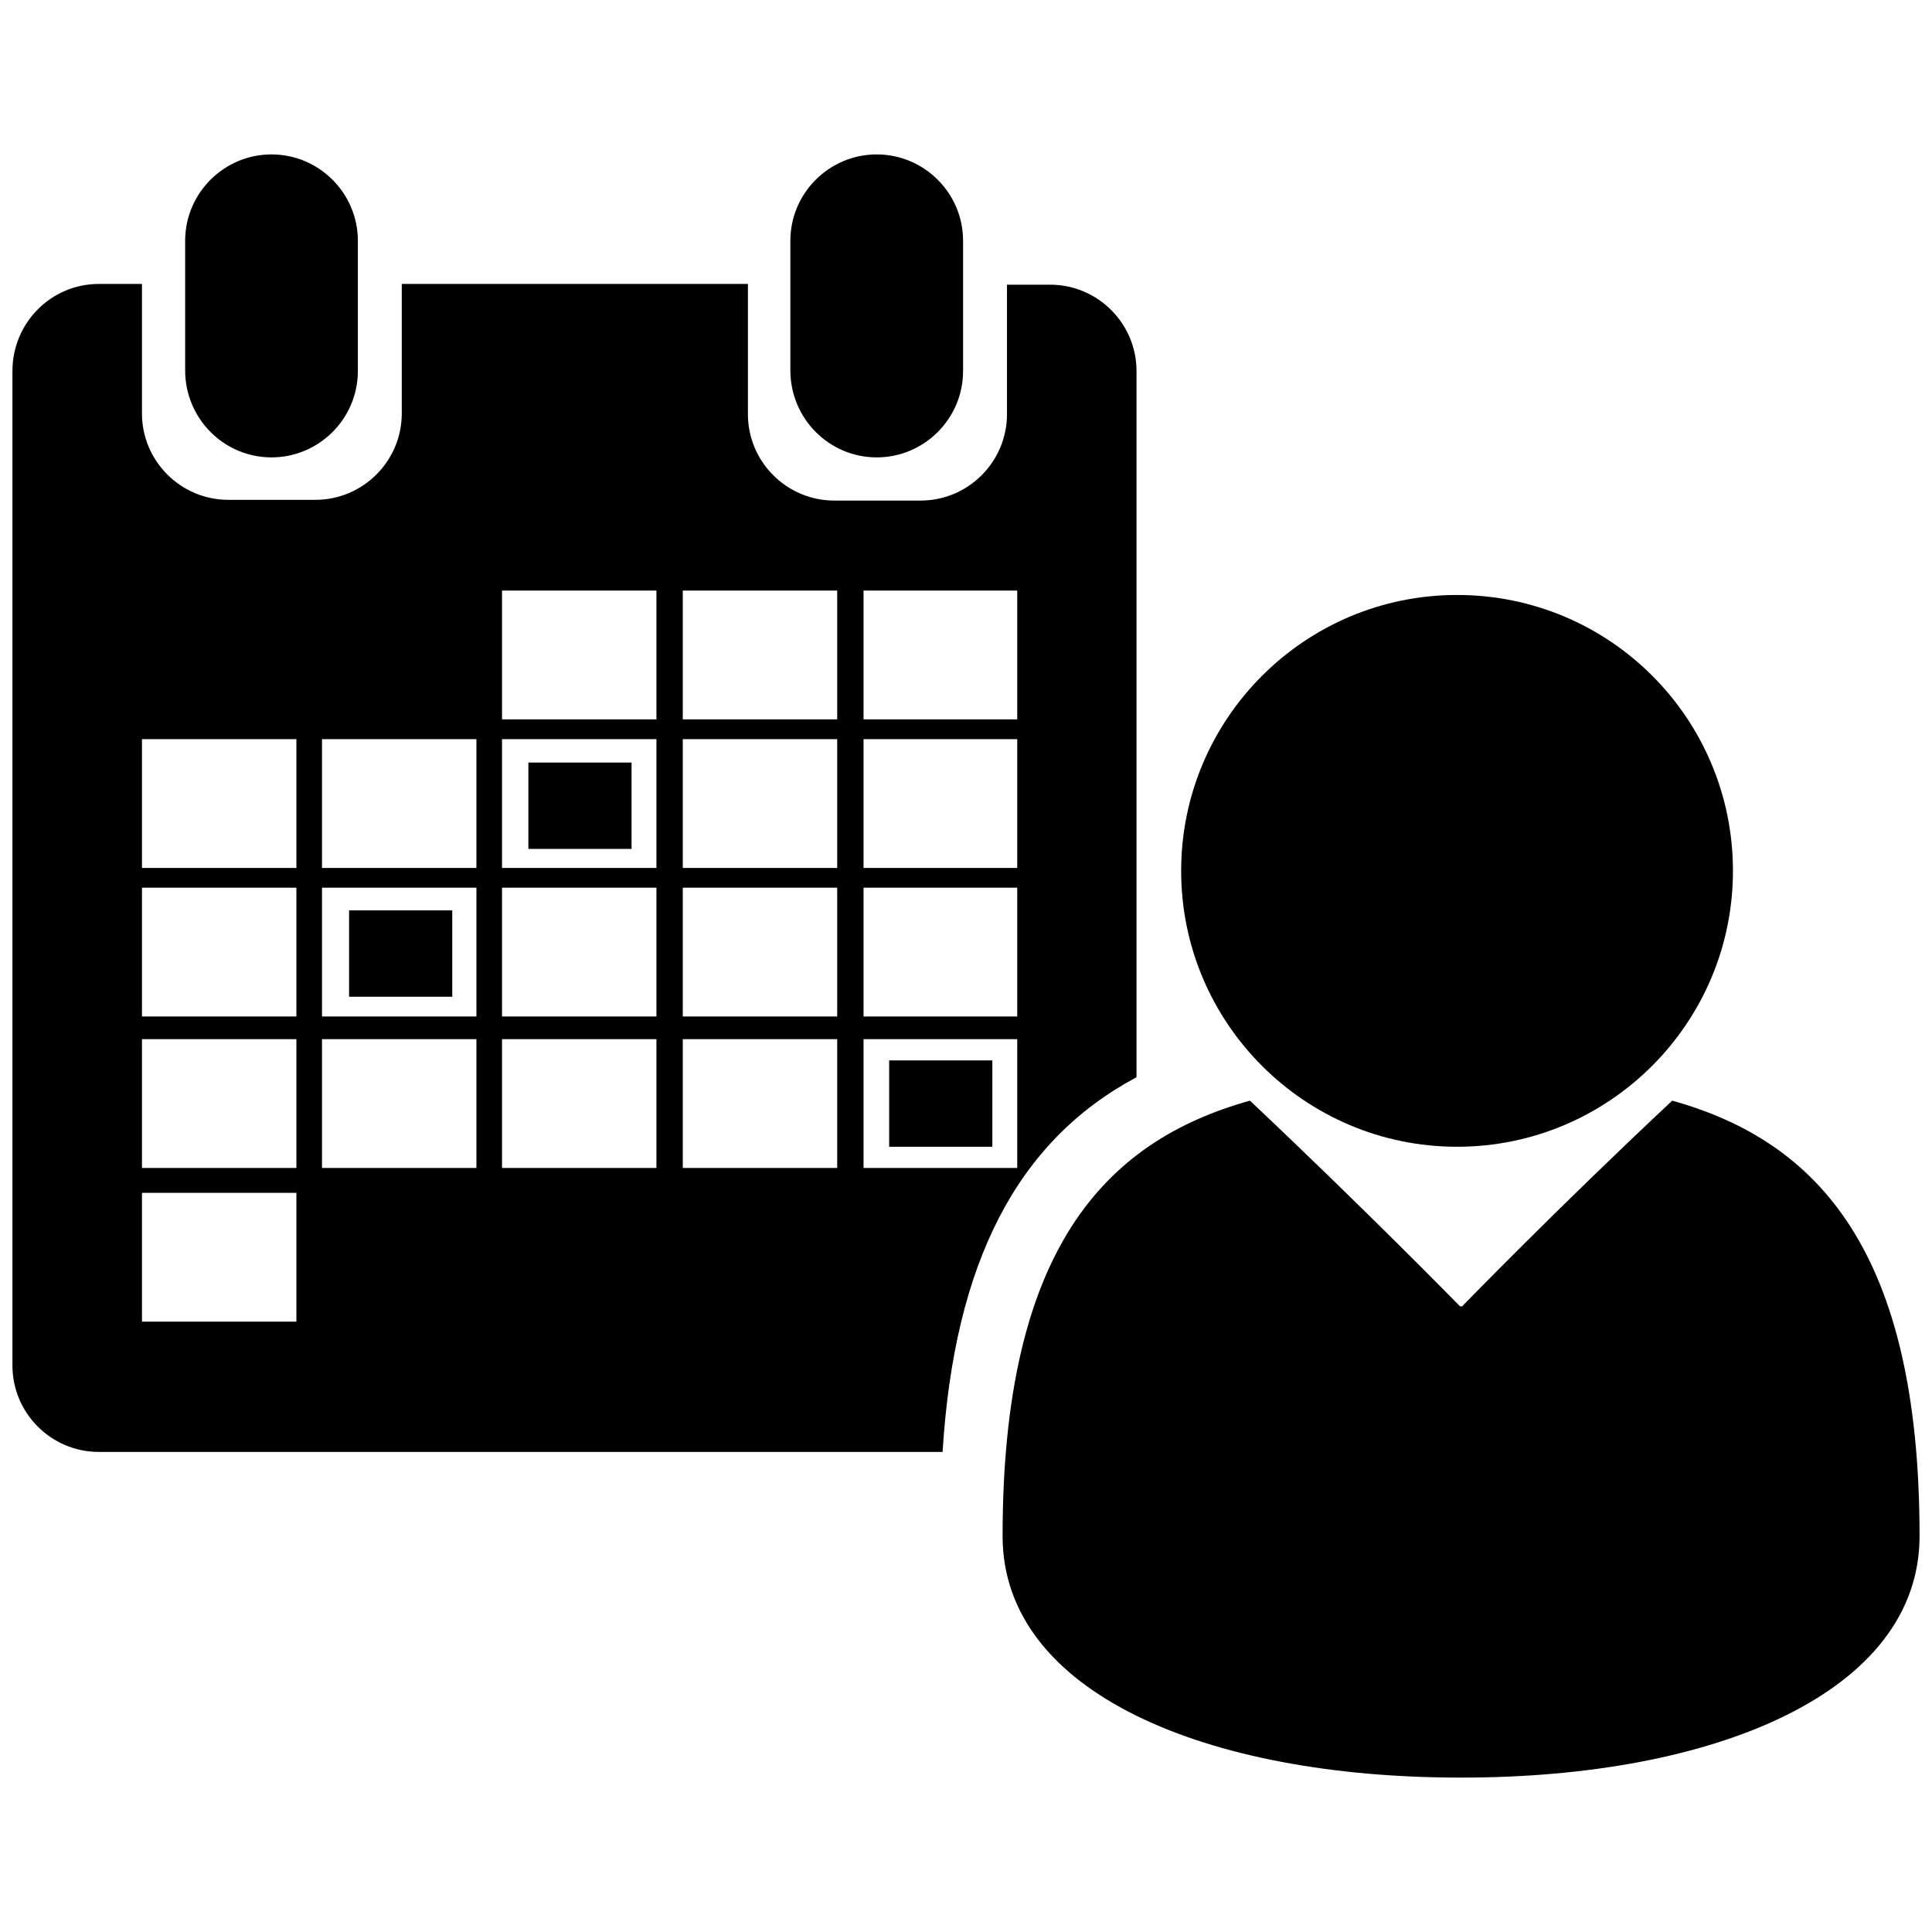
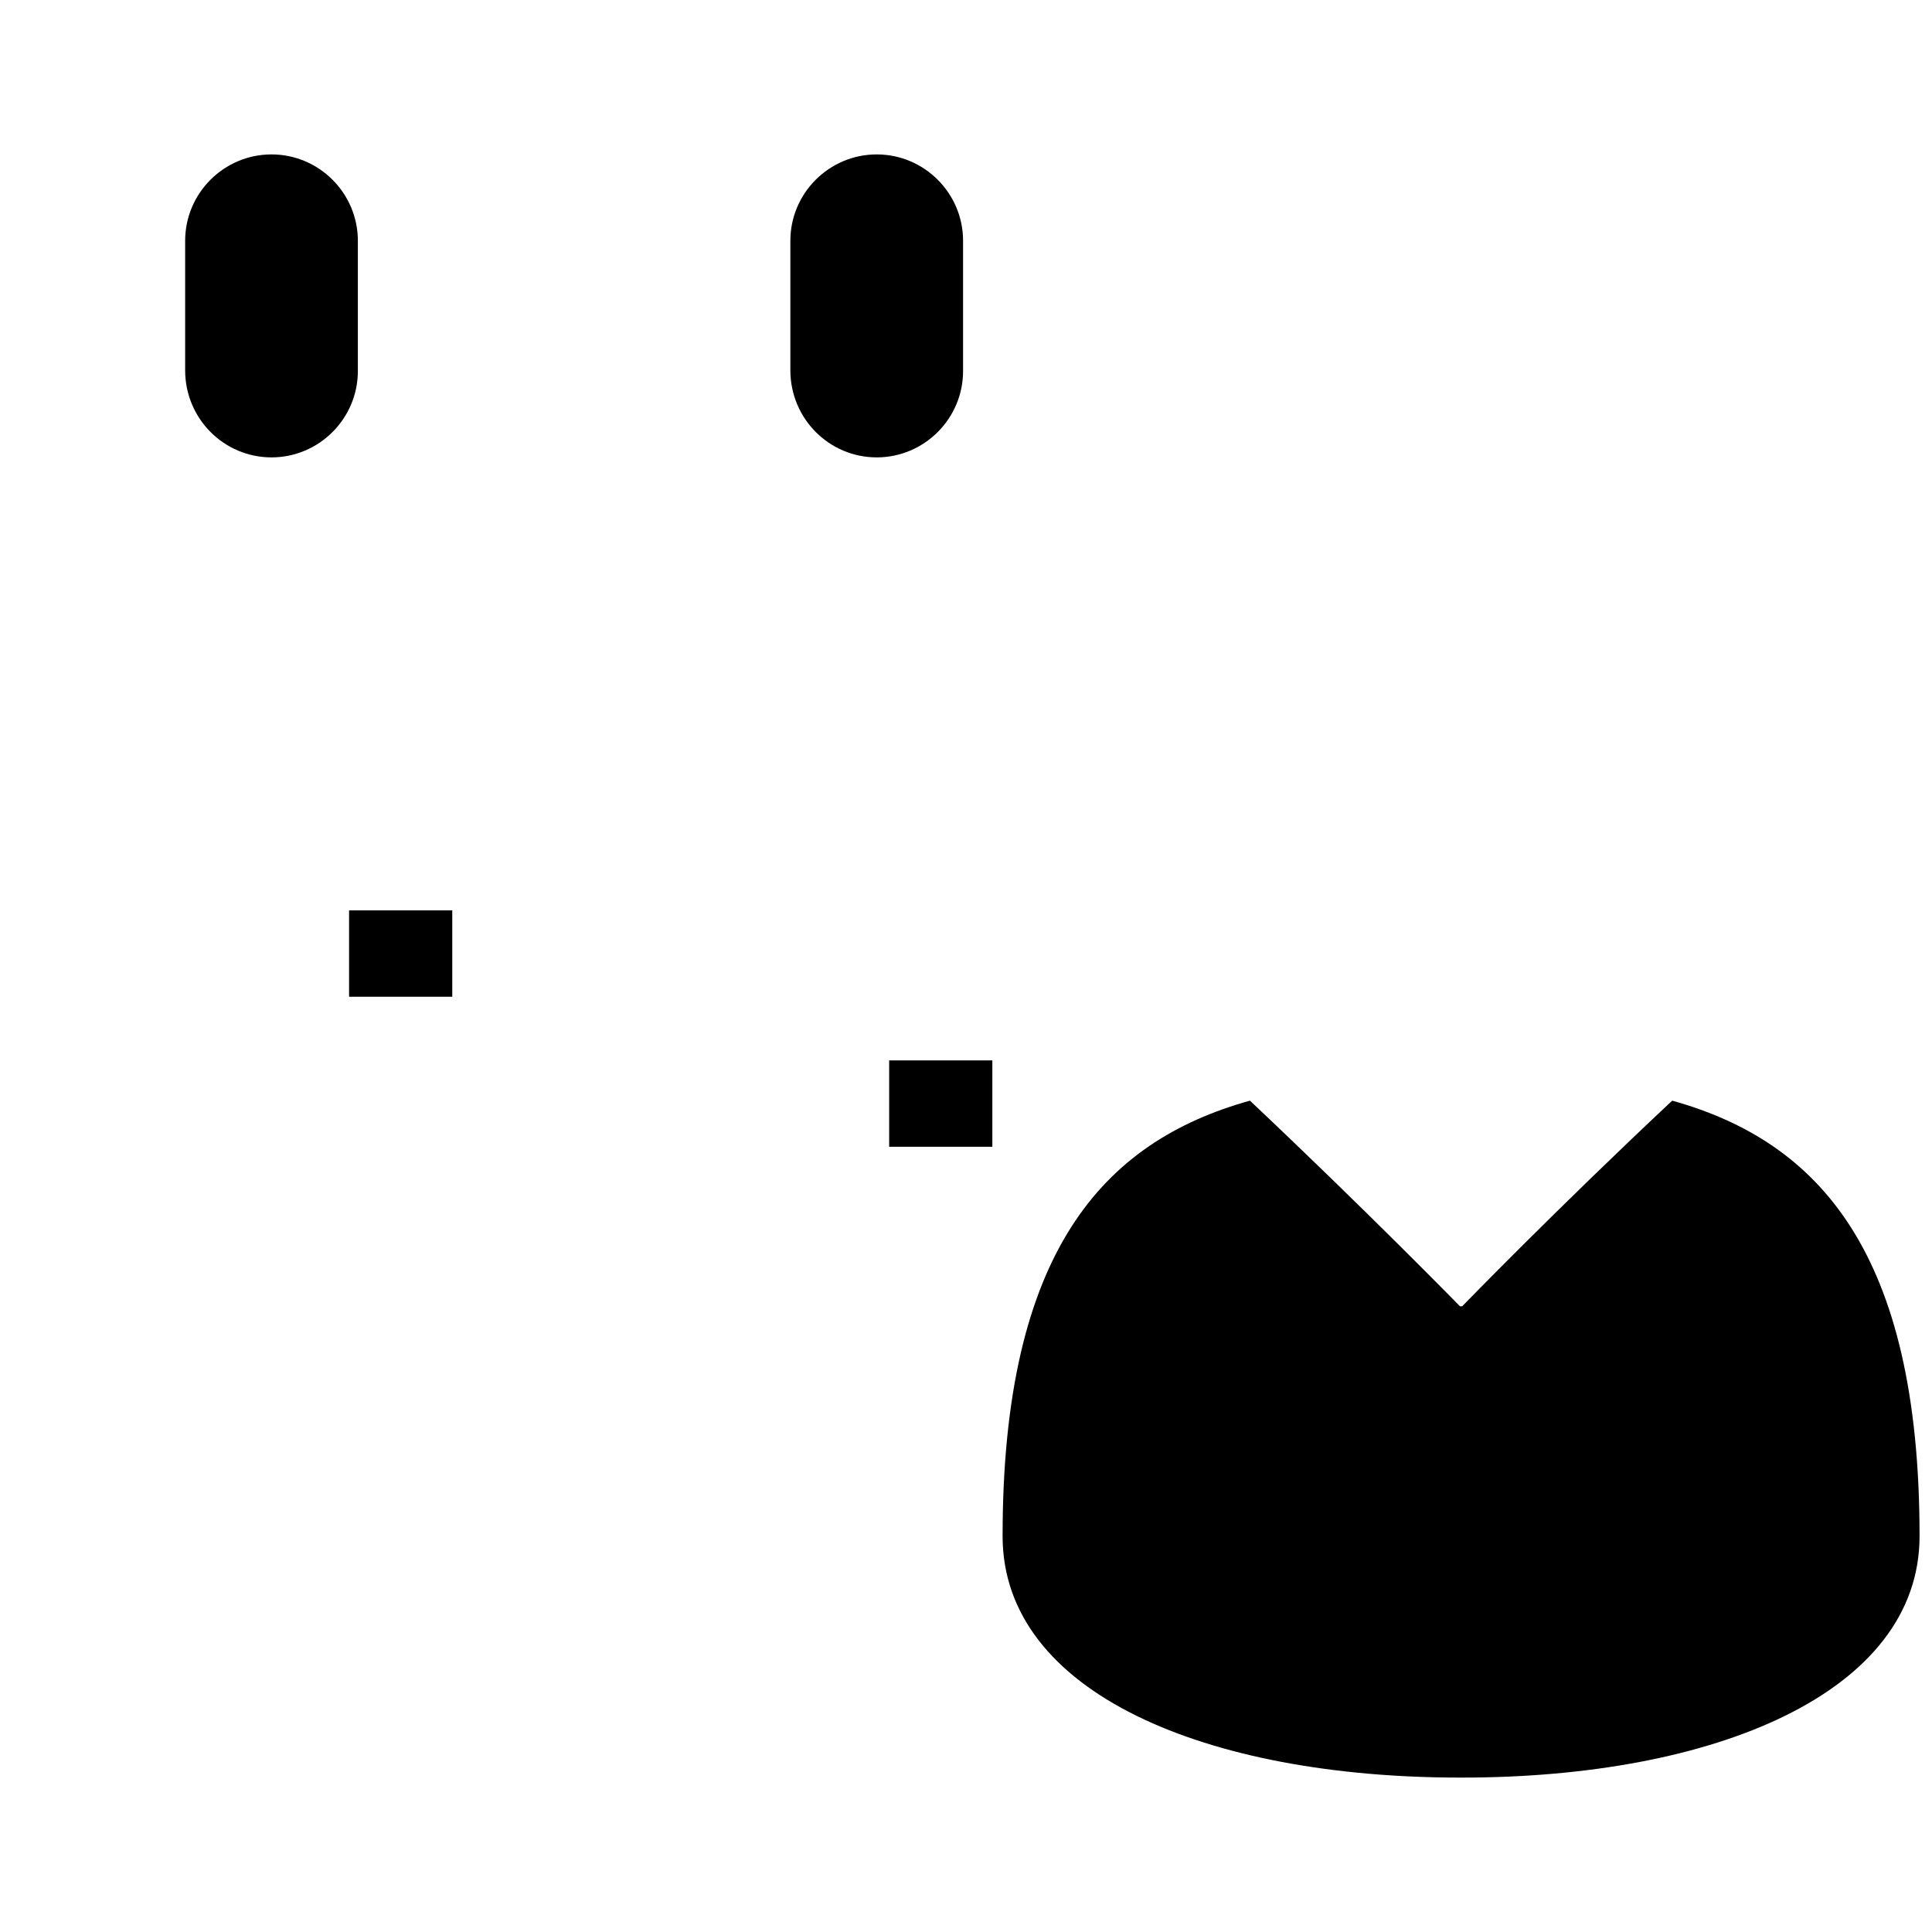
<svg xmlns="http://www.w3.org/2000/svg" version="1.1" id="verkoop" x="0px" y="0px" viewBox="0 0 264 264" style="enable-background:new 0 0 264 264;" xml:space="preserve">
  <style type="text/css">
	.st0{fill-rule:evenodd;clip-rule:evenodd;}
</style>
  <g>
-     <path class="st0" d="M72.2,104.2h14.1V116H72.2V104.2z" />
    <path class="st0" d="M47.7,124.4h14.1v11.8H47.7V124.4z" />
    <path class="st0" d="M121.5,144.9h14.1v11.8h-14.1V144.9z" />
    <g>
-       <path class="st0" d="M236.8,119c0,20.8-16.9,37.7-37.7,37.7c-20.8,0-37.7-16.9-37.7-37.7c0-20.8,16.9-37.7,37.7-37.7    C220,81.3,236.8,98.2,236.8,119z" />
-     </g>
+       </g>
    <g>
      <path class="st0" d="M199.8,242.9c34.5,0,62.5-11.6,62.5-33c0-38.7-13.7-53.9-33.8-59.5c-15.9,14.9-28.7,28.1-28.7,28.1h-0.3    c0,0-12.9-13.2-28.7-28.1c-20.1,5.6-33.8,20.7-33.8,59.5c0,21.5,28,33,62.5,33H199.8z" />
    </g>
    <g>
      <path d="M119.8,62.5c6.5,0,11.8-5.3,11.8-11.8V32.9c0-6.5-5.3-11.8-11.8-11.8c-6.5,0-11.8,5.3-11.8,11.8v17.7    C108,57.2,113.3,62.5,119.8,62.5z" />
      <path d="M37.1,62.5c6.5,0,11.8-5.3,11.8-11.8V32.9c0-6.5-5.3-11.8-11.8-11.8c-6.5,0-11.8,5.3-11.8,11.8v17.7    C25.3,57.2,30.6,62.5,37.1,62.5z" />
-       <path d="M155.3,147.2V50.7c0-6.5-5.3-11.8-11.8-11.8h-5.9v17.7c0,6.5-5.3,11.8-11.8,11.8h-11.8c-6.5,0-11.8-5.3-11.8-11.8V38.8    H54.9v17.7c0,6.5-5.3,11.8-11.8,11.8H31.2c-6.5,0-11.8-5.3-11.8-11.8V38.8h-5.9C7,38.8,1.7,44.1,1.7,50.7v135.9    c0,6.5,5.3,11.8,11.8,11.8h115.3C130.4,172.5,139,155.9,155.3,147.2z M40.5,180.6H19.4v-17.6h21.1V180.6z M40.5,159.6H19.4V142    h21.1V159.6z M40.5,138.9H19.4v-17.6h21.1V138.9z M40.5,118.6H19.4V101h21.1V118.6z M118,80.7H139v17.6H118V80.7z M118,101H139    v17.6H118V101z M118,121.3H139v17.6H118V121.3z M118,142H139v17.6H118V142z M65.1,159.6H44V142h21.1V159.6z M65.1,138.9H44v-17.6    h21.1V138.9z M65.1,118.6H44V101h21.1V118.6z M89.7,159.6H68.6V142h21.1V159.6z M89.7,138.9H68.6v-17.6h21.1V138.9z M89.7,118.6    H68.6V101h21.1V118.6z M89.7,98.3H68.6V80.7h21.1V98.3z M114.4,159.6H93.3V142h21.1V159.6z M114.4,138.9H93.3v-17.6h21.1V138.9z     M114.4,118.6H93.3V101h21.1V118.6z M114.4,98.3H93.3V80.7h21.1V98.3z" />
    </g>
  </g>
</svg>